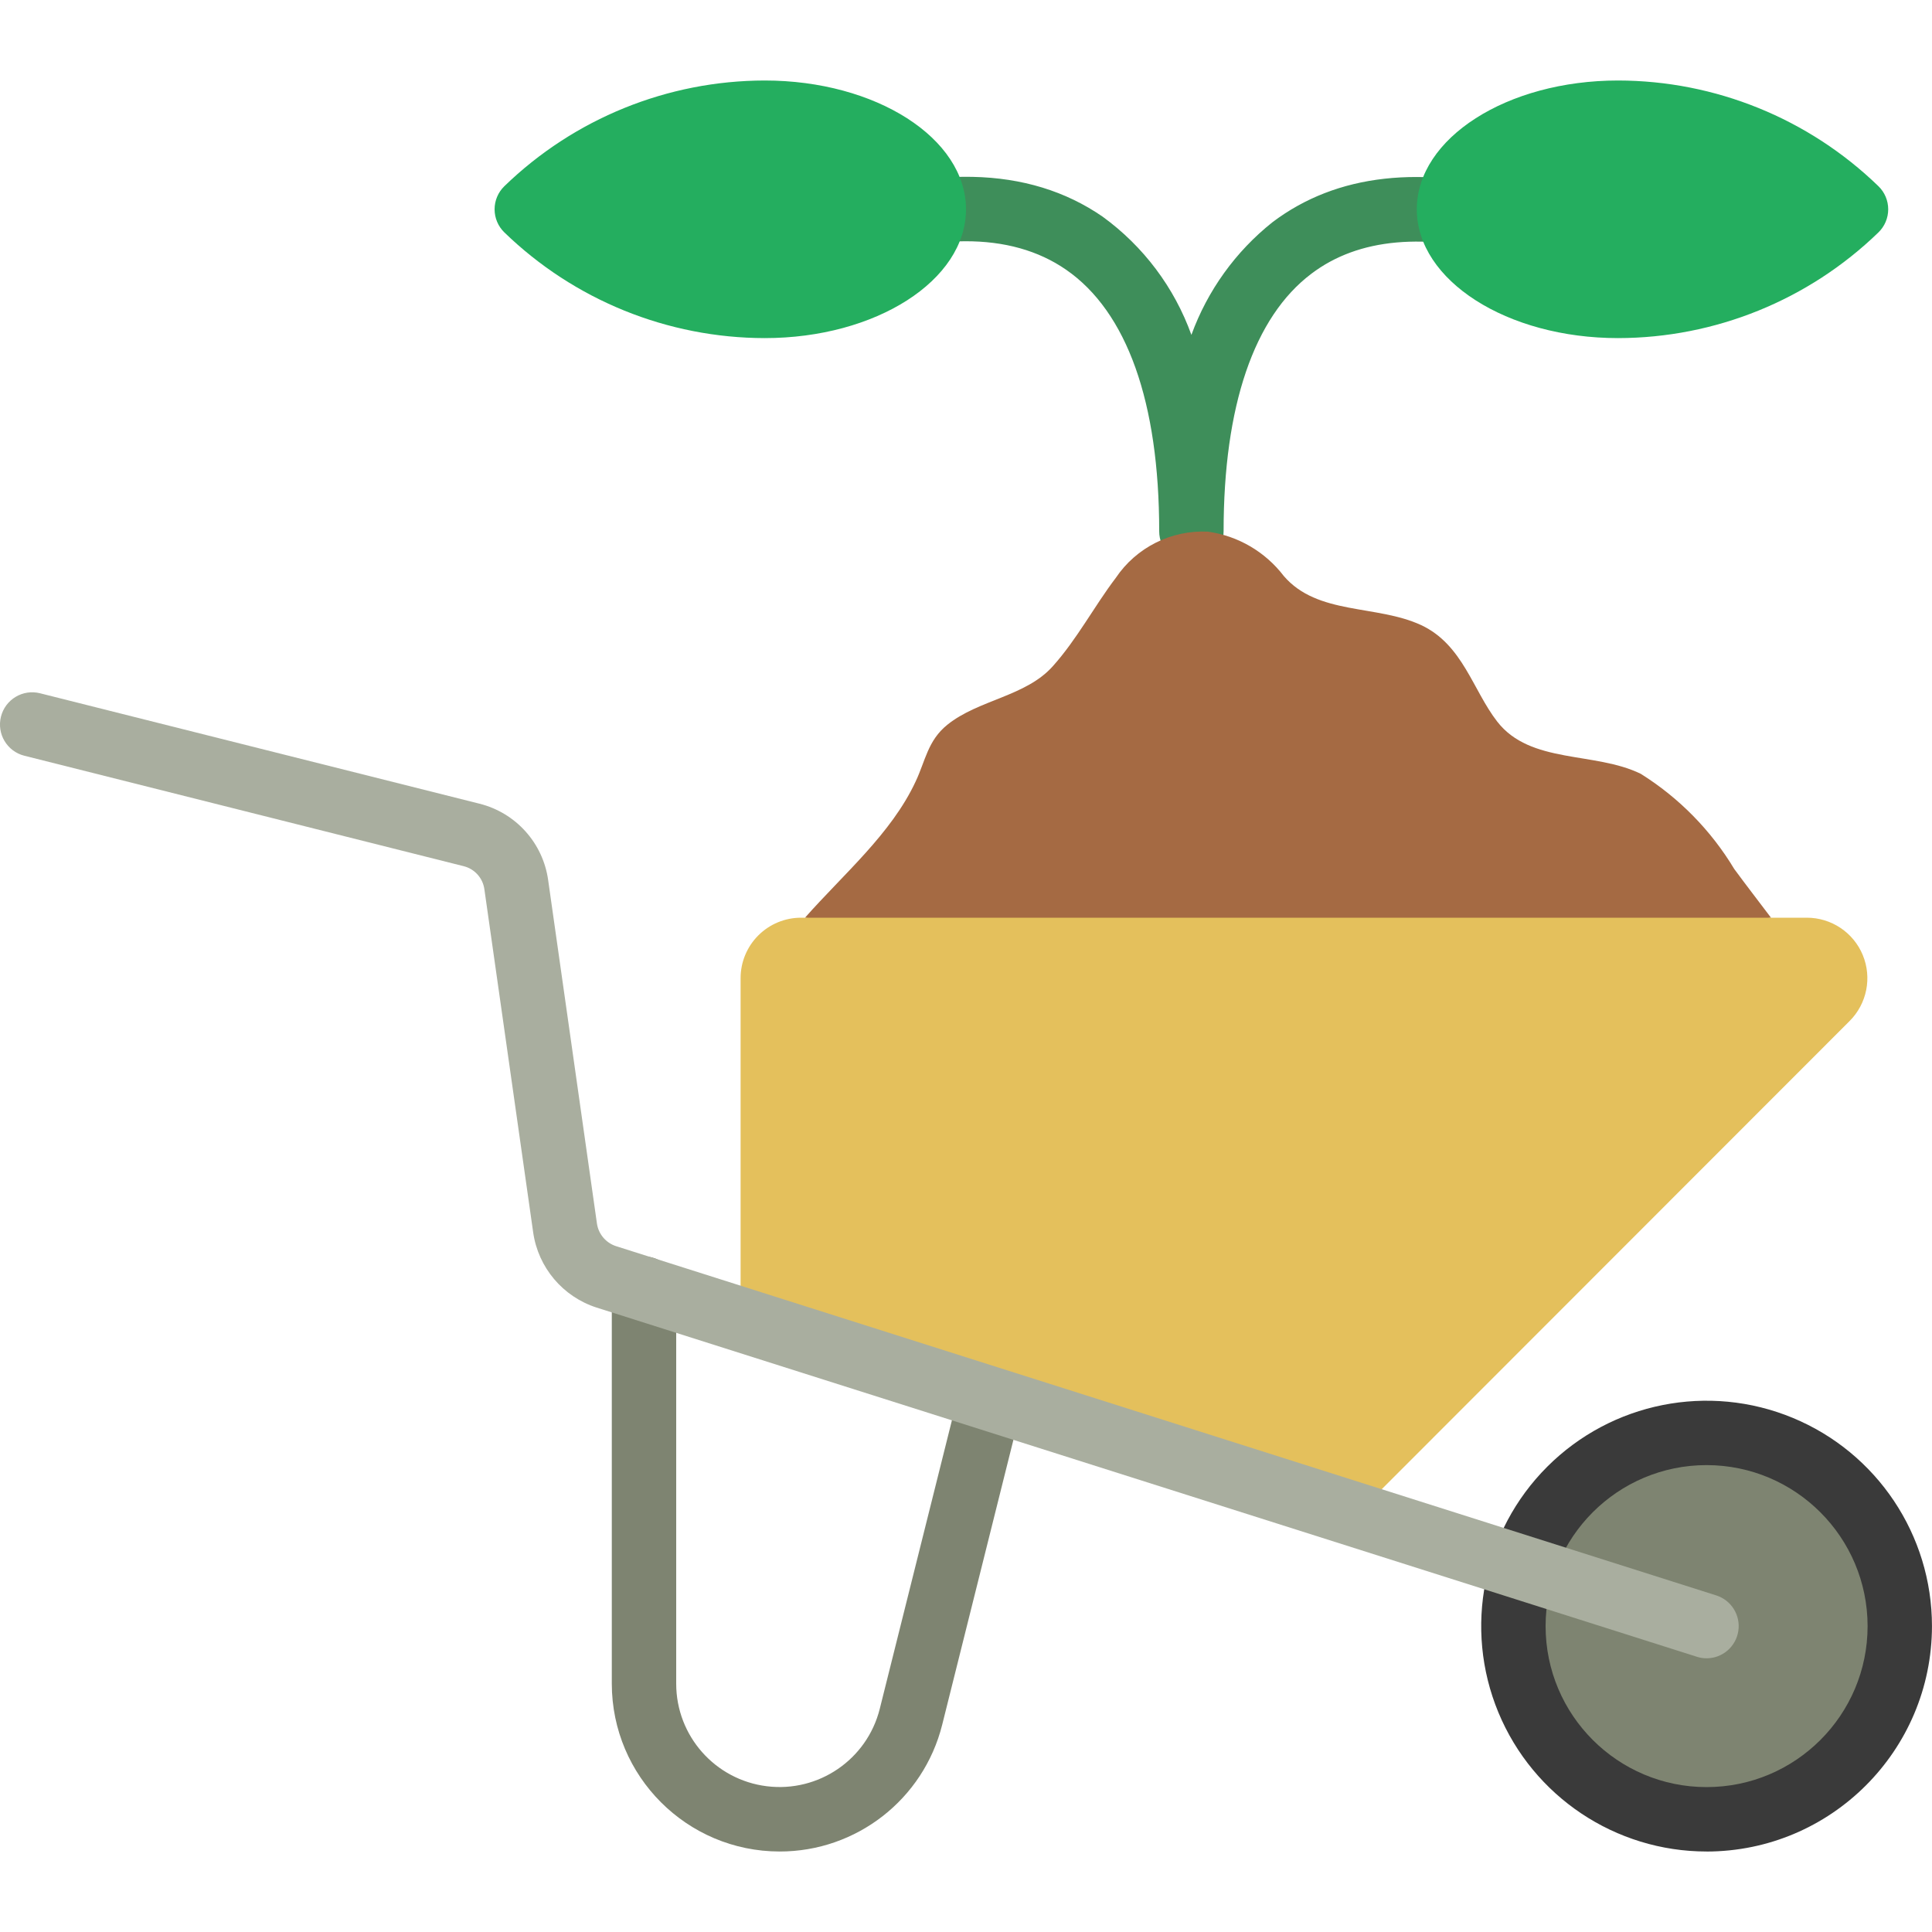
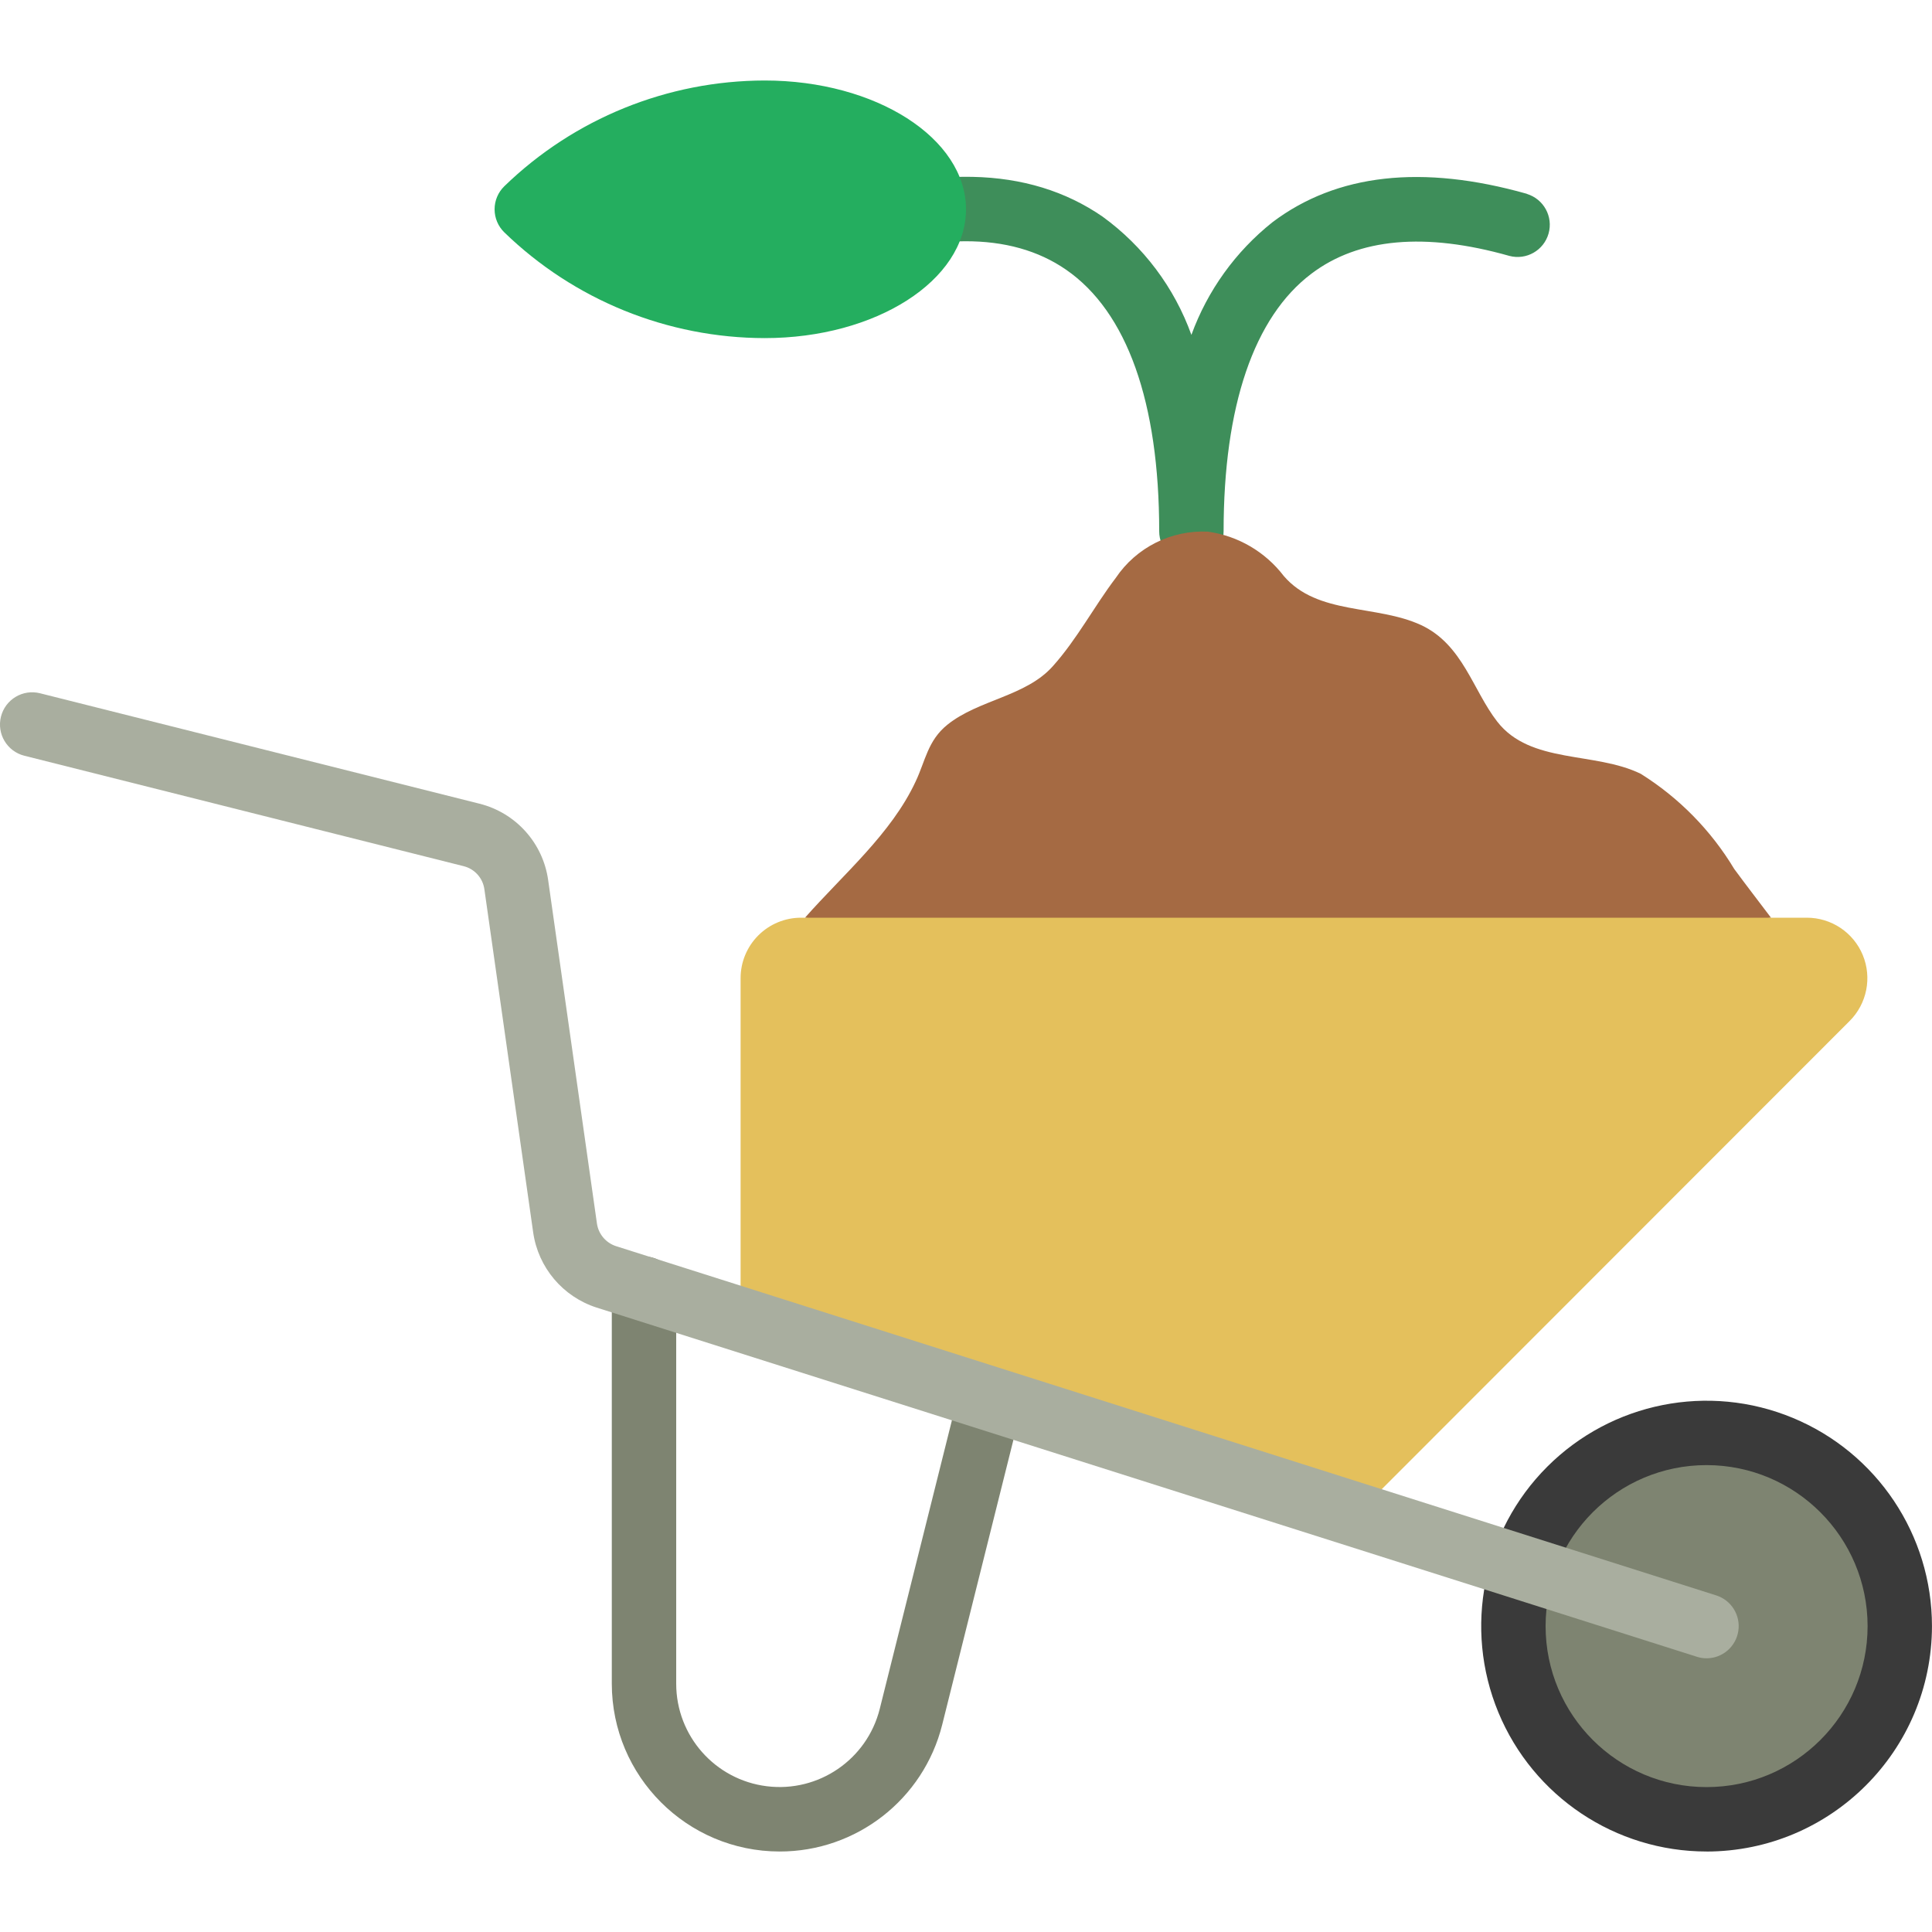
<svg xmlns="http://www.w3.org/2000/svg" version="1.1" viewBox="0 0 60 60">
  <title>Wheelbarrow</title>
  <desc>Created with Sketch.</desc>
  <g fill="none" fill-rule="evenodd">
    <g id="005---Wheelbarrow" fill-rule="nonzero">
      <g transform="translate(0,2.5)">
        <path id="Shape" d="m47.419 3.519c-3.252-0.92-5.908-0.623-7.9 0.881-1.147 0.912-2.018 2.123-2.519 3.5-0.53-1.473-1.491-2.752-2.758-3.672-2.294-1.583-5.4-1.648-9.23-0.191-0.502 0.206-0.748 0.774-0.555 1.28 0.193 0.507 0.754 0.768 1.265 0.589 3.18-1.207 5.664-1.219 7.385-0.031 1.893 1.307 2.893 4.115 2.893 8.125 0 0.552 0.448 1 1 1s1-0.448 1-1c0-3.888 0.943-6.655 2.727-8 1.463-1.108 3.532-1.293 6.147-0.553 0.527 0.14 1.069-0.169 1.218-0.694 0.149-0.525-0.151-1.072-0.673-1.23z" fill="#3e8e5a" />
        <path d="m25 26c1.2-1.358 2.68-2.609 3.434-4.226 0.306-0.643 0.377-1.277 0.989-1.768 0.968-0.778 2.435-0.876 3.271-1.814 0.754-0.84 1.284-1.858 1.956-2.743 0.637-0.948 1.723-1.493 2.864-1.438 0.935 0.131 1.781 0.626 2.354 1.376 1.049 1.224 2.883 0.884 4.269 1.527 1.294 0.608 1.6 2.019 2.364 3 1.03 1.322 3.027 0.92 4.453 1.617 1.188 0.743 2.183 1.756 2.905 2.957 0.377 0.512 0.764 1.012 1.141 1.512l-15 2z" fill="#a56a43" />
        <path d="m30 4c0 2.209-2.8 4-6.25 4-3.019-0.004-5.919-1.181-8.087-3.283-0.194-0.188-0.303-0.447-0.303-0.717s0.109-0.529 0.303-0.717c2.168-2.102 5.068-3.279 8.087-3.283 3.45 0 6.25 1.791 6.25 4z" fill="#24ae5f" />
-         <path d="m44 4c0 2.209 2.8 4 6.25 4 3.019-0.004 5.919-1.181 8.087-3.283 0.194-0.188 0.303-0.447 0.303-0.717s-0.109-0.529-0.303-0.717c-2.168-2.102-5.068-3.279-8.087-3.283-3.45 0-6.25 1.791-6.25 4z" fill="#24ae5f" />
        <g>
          <circle id="Oval" cx="53" cy="48" r="6" fill="#7e8471" />
          <path d="m53 55c-2.831 0-5.384-1.706-6.467-4.321s-0.485-5.627 1.517-7.628c2.002-2.002 5.013-2.601 7.628-1.517s4.321 3.636 4.321 6.467c-0.004 3.864-3.136 6.996-7 7zm0-12c-2.761 0-5 2.239-5 5s2.239 5 5 5 5-2.239 5-5c-0.003-2.76-2.24-4.997-5-5z" fill="#3a3a3a" />
          <path d="m24.21 55c-2.876-0.003-5.207-2.334-5.21-5.21v-12.27c0-0.552 0.448-1 1-1s1 0.448 1 1v12.27c5.01e-4 1.619 1.207 2.984 2.813 3.183 1.606 0.2 3.11-0.828 3.507-2.397l2.47-9.876c0.137-0.532 0.678-0.854 1.211-0.72 0.533 0.134 0.858 0.672 0.729 1.206l-2.47 9.88c-0.581 2.315-2.663 3.937-5.05 3.934z" fill="#7e8471" />
          <path d="m42.12 44.54 15.32-15.33c0.539-0.537 0.701-1.347 0.41-2.05-0.291-0.703-0.978-1.161-1.74-1.16h-31.23c-0.499-5.32e-4 -0.977 0.197-1.33 0.55-0.353 0.353-0.551 0.831-0.55 1.33v10.59z" fill="#e4c05c" />
          <path d="m53 49c-0.102-3.04e-4 -0.203-0.016-0.3-0.047l-34.175-10.846c-1.046-0.338-1.809-1.241-1.966-2.329l-1.516-10.661c-0.048-0.348-0.302-0.632-0.643-0.717l-13.644-3.43c-0.536-0.135-0.861-0.678-0.726-1.214s0.678-0.861 1.214-0.726l13.645 3.429c1.13 0.282 1.975 1.222 2.135 2.376l1.515 10.665c0.048 0.327 0.278 0.598 0.592 0.7l34.169 10.847c0.469 0.149 0.76 0.618 0.685 1.105-0.075 0.487-0.493 0.847-0.985 0.848z" fill="#a9ae9f" />
        </g>
      </g>
    </g>
  </g>
</svg>